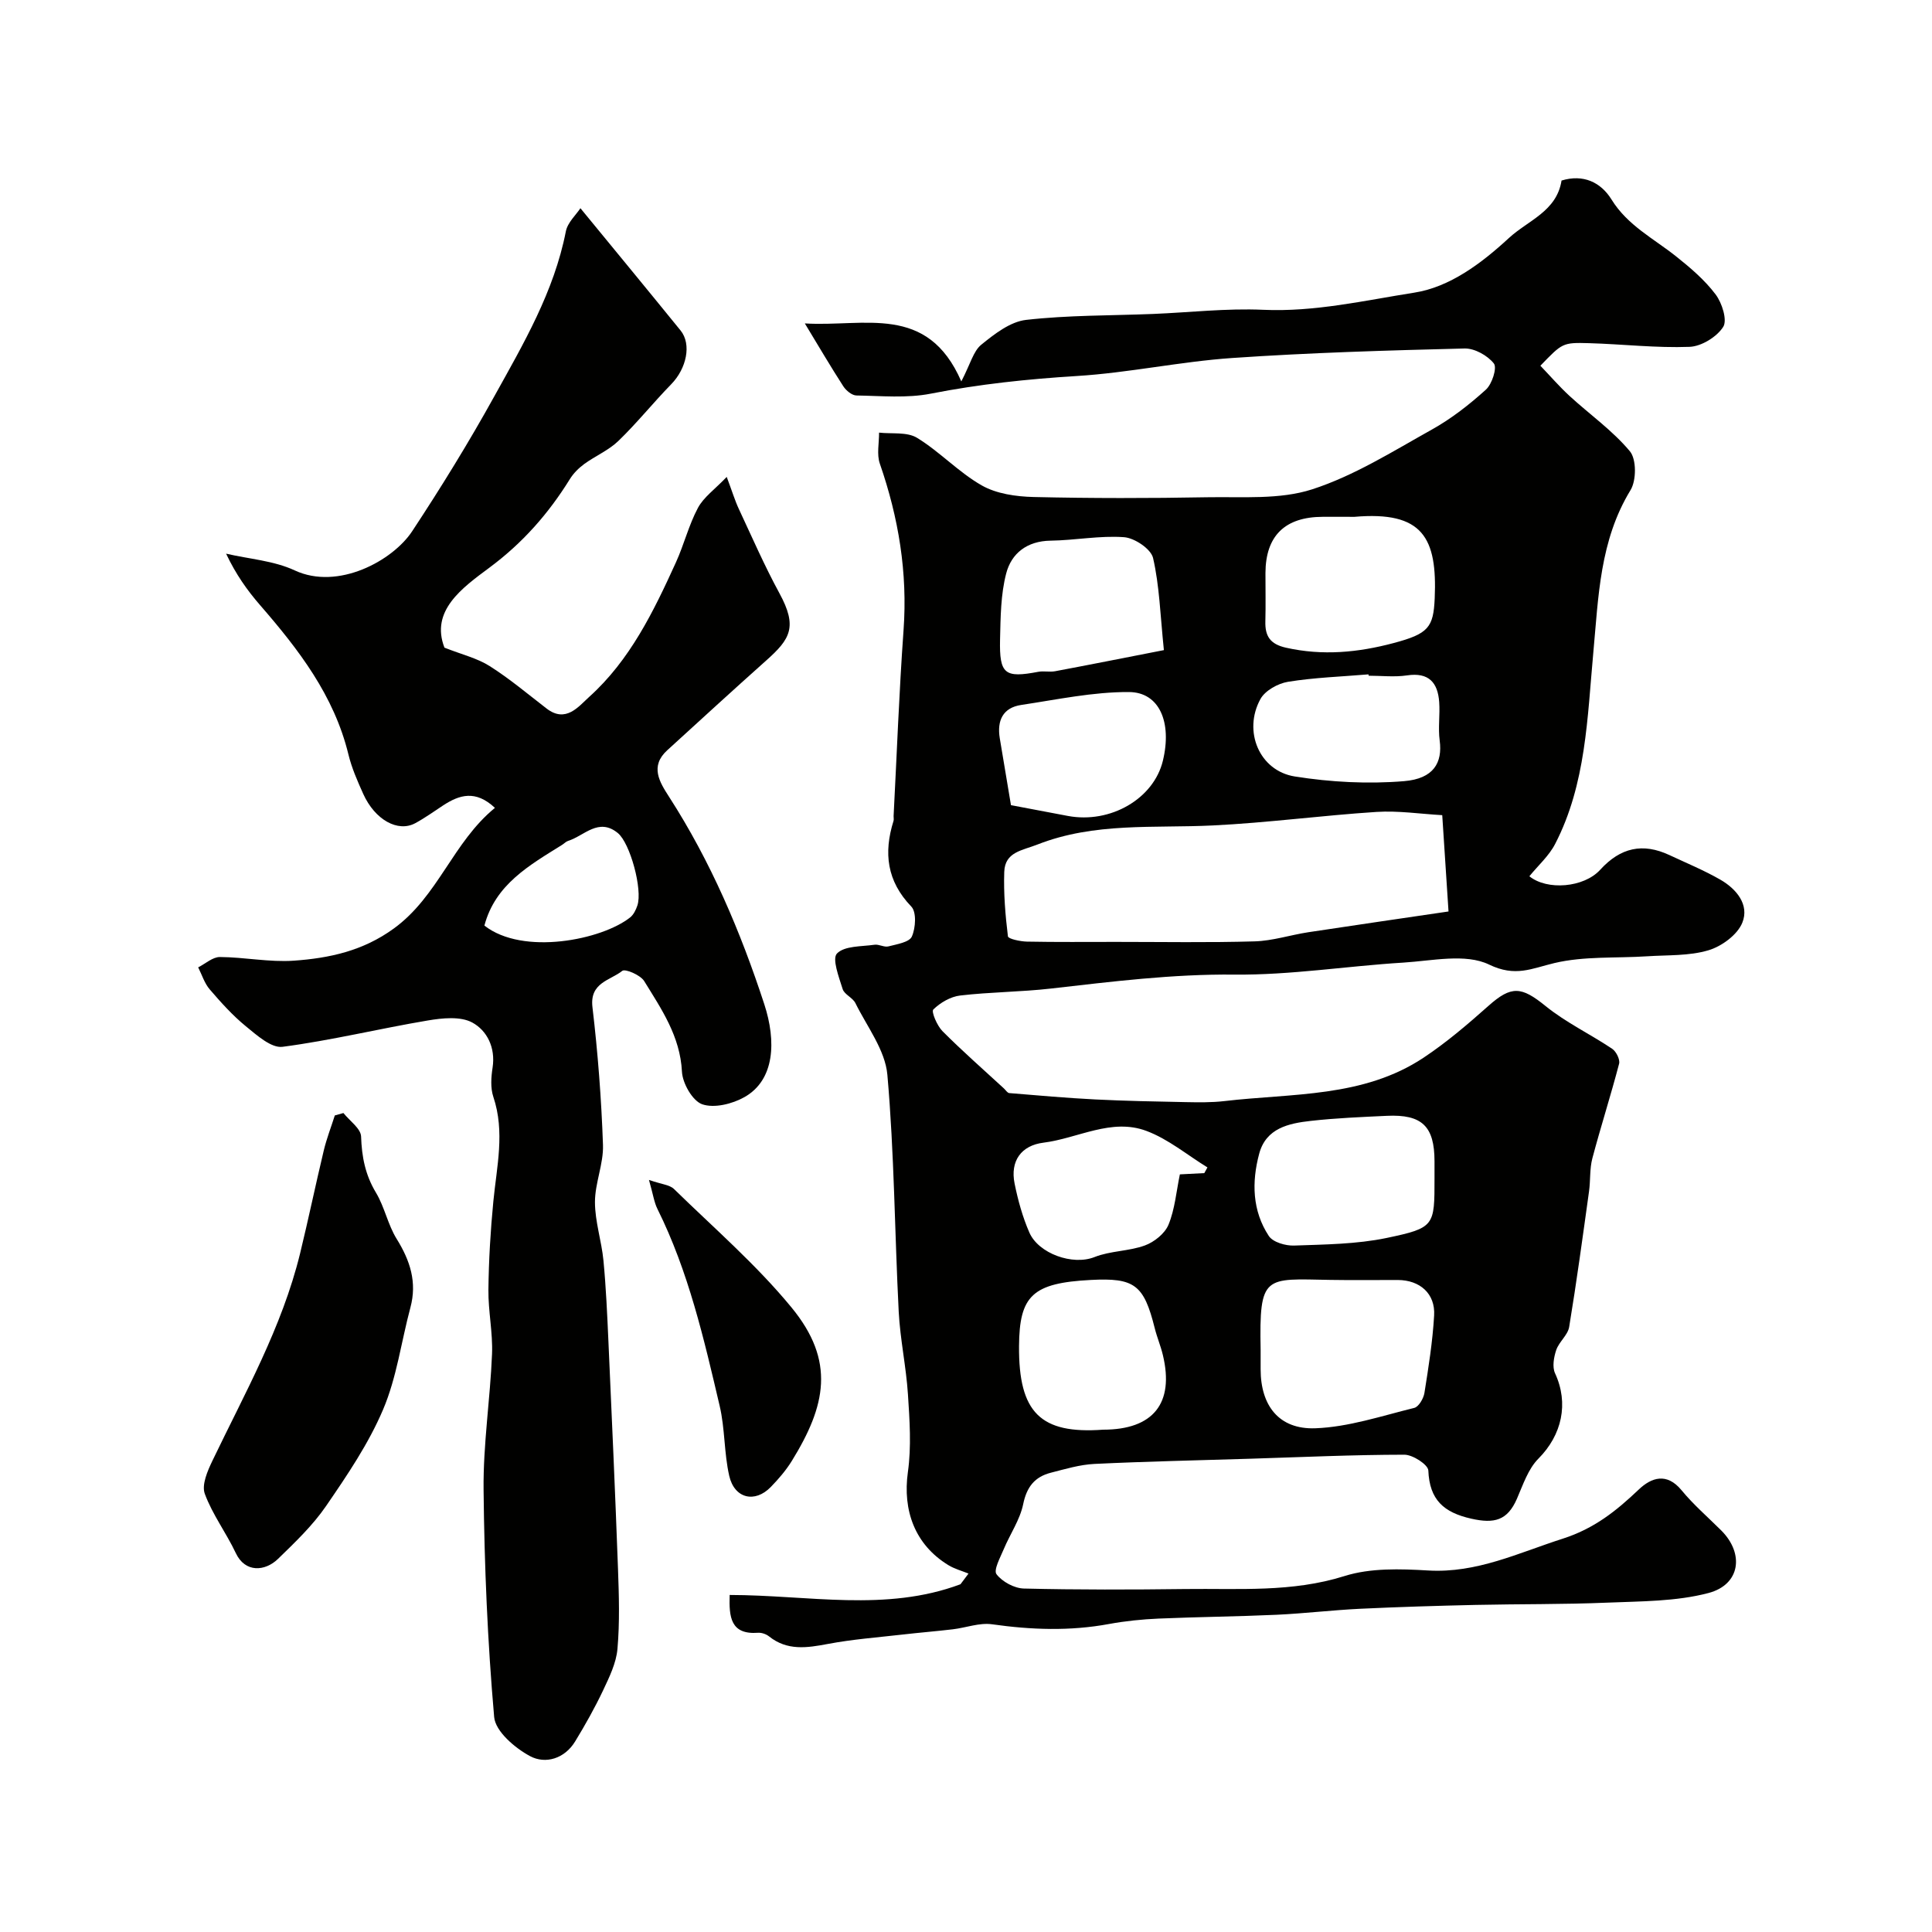
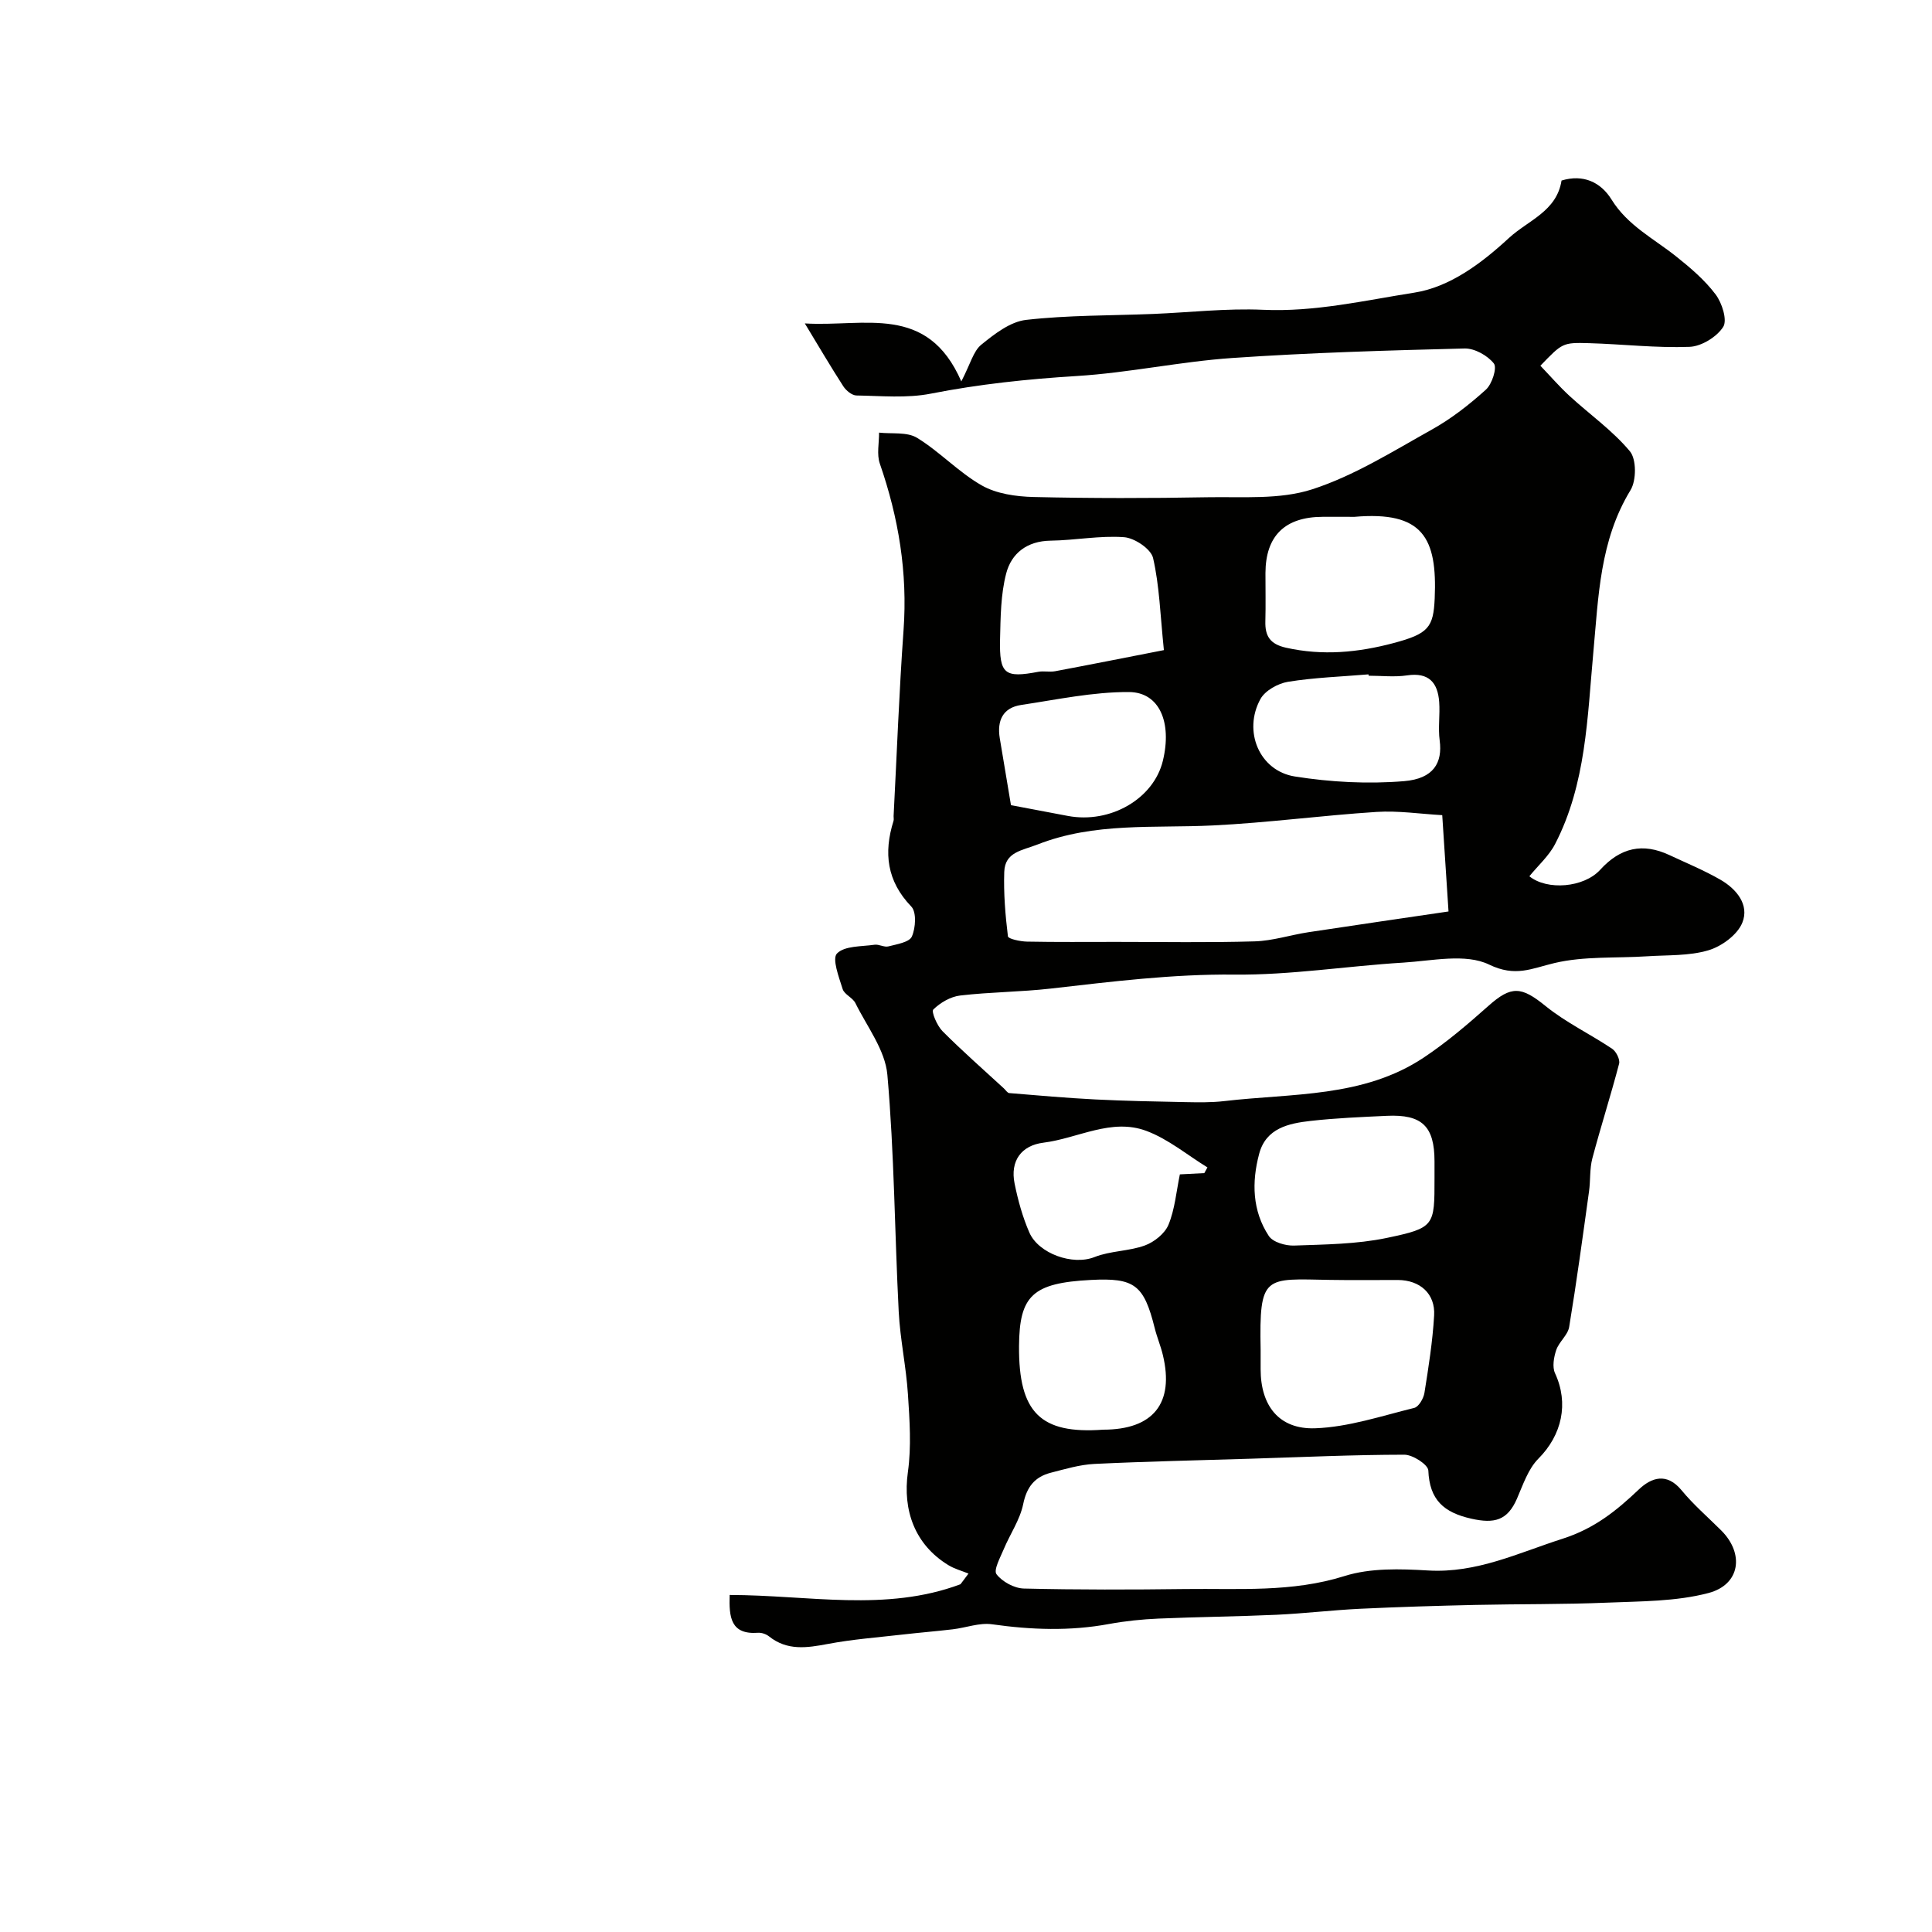
<svg xmlns="http://www.w3.org/2000/svg" enable-background="new 0 0 400 400" viewBox="0 0 400 400">
  <g fill="#010100">
-     <path d="m151.07 330.22c16.3.02 32.33 3.57 47.79-2.22.55-.74 1.1-1.48 1.66-2.21-1.4-.57-2.91-.97-4.18-1.75-6.9-4.22-9.49-11.28-8.37-19.28.74-5.26.36-10.72.01-16.07-.37-5.72-1.61-11.38-1.91-17.09-.84-16.36-.91-32.78-2.35-49.08-.45-5.11-4.21-9.96-6.62-14.84-.56-1.13-2.29-1.78-2.64-2.91-.77-2.46-2.23-6.28-1.17-7.36 1.57-1.61 5.06-1.42 7.76-1.81.93-.14 2.02.57 2.89.34 1.74-.45 4.32-.85 4.85-2.04.79-1.78.99-5.06-.11-6.2-5.09-5.29-5.75-11.14-3.69-17.73.1-.3.01-.66.02-1 .67-12.84 1.14-25.69 2.06-38.51.86-11.9-1.03-23.28-4.91-34.47-.67-1.93-.14-4.27-.16-6.42 2.66.3 5.8-.19 7.87 1.08 4.71 2.88 8.61 7.13 13.39 9.85 3.06 1.74 7.1 2.31 10.73 2.4 11.99.28 24 .27 35.99.05 7.27-.13 14.98.53 21.69-1.64 8.69-2.81 16.71-7.87 24.79-12.38 4.02-2.24 7.75-5.16 11.17-8.25 1.28-1.15 2.36-4.52 1.66-5.42-1.29-1.65-3.99-3.16-6.06-3.11-16.05.4-32.11.87-48.12 1.97-10.76.74-21.42 3.07-32.18 3.73-10.18.63-20.2 1.68-30.21 3.65-4.98.98-10.27.46-15.41.38-.93-.02-2.14-1.02-2.71-1.9-2.62-4.06-5.07-8.23-7.97-13.02 12.39.76 25.35-4.18 32.4 12.01 1.9-3.65 2.49-6.27 4.13-7.6 2.73-2.22 6-4.77 9.28-5.14 8.69-.99 17.51-.88 26.28-1.23 7.6-.31 15.23-1.2 22.8-.86 10.67.48 20.99-1.93 31.29-3.55 7.31-1.14 13.84-6 19.58-11.3 4-3.69 9.9-5.51 10.91-11.91 4.51-1.38 8.14.36 10.35 3.93 3.32 5.37 8.7 8.06 13.34 11.75 2.97 2.36 5.95 4.9 8.21 7.9 1.33 1.76 2.46 5.33 1.57 6.72-1.33 2.08-4.5 4.03-6.96 4.13-6.91.26-13.86-.56-20.8-.76-5.53-.16-5.54-.03-10.09 4.67 1.98 2.06 3.89 4.28 6.04 6.26 4.17 3.83 8.9 7.15 12.49 11.45 1.38 1.65 1.36 6.04.13 8.05-6.37 10.44-6.63 22.01-7.7 33.61-1.24 13.45-1.49 27.22-7.9 39.63-1.28 2.49-3.54 4.48-5.34 6.7 3.67 2.98 11.28 2.37 14.66-1.34 4.2-4.61 8.81-5.63 14.35-3.04 3.52 1.65 7.14 3.14 10.5 5.07 3.36 1.92 6.08 5.21 4.58 8.92-1.01 2.51-4.28 4.91-7.03 5.72-4 1.19-8.44.96-12.69 1.24-6.41.42-13.02-.06-19.18 1.4-4.71 1.11-8.06 2.96-13.54.31-4.87-2.35-11.79-.77-17.78-.4-11.66.71-23.3 2.6-34.93 2.48-12.82-.13-25.38 1.45-38.01 2.89-6.23.71-12.54.71-18.77 1.44-1.99.23-4.13 1.48-5.57 2.9-.45.44.78 3.36 1.91 4.49 4.08 4.1 8.44 7.91 12.7 11.84.37.34.72.93 1.11.97 5.94.49 11.88 1.02 17.83 1.32 6.2.31 12.41.43 18.61.55 2.7.05 5.42.1 8.09-.21 14.05-1.65 28.74-.68 41.26-8.99 4.75-3.16 9.15-6.92 13.42-10.72 4.76-4.24 6.83-4.03 11.82.02 4.22 3.42 9.25 5.81 13.79 8.85.84.56 1.67 2.22 1.45 3.09-1.72 6.57-3.8 13.04-5.54 19.6-.58 2.19-.37 4.58-.69 6.85-1.3 9.36-2.57 18.73-4.11 28.06-.28 1.69-2.1 3.07-2.68 4.78-.5 1.48-.85 3.49-.25 4.8 2.9 6.25 1.43 12.8-3.44 17.69-2.13 2.14-3.19 5.42-4.45 8.31-1.96 4.49-4.66 5.19-9.43 4.12-5.74-1.29-8.66-3.91-8.91-9.98-.05-1.21-3.23-3.28-4.97-3.27-10.6.01-21.2.5-31.79.83-10.79.34-21.59.56-32.38 1.08-3.03.15-6.04 1.06-9.01 1.82-3.33.85-5 2.93-5.73 6.51-.67 3.25-2.72 6.19-4.03 9.33-.72 1.72-2.15 4.32-1.49 5.18 1.19 1.56 3.68 2.91 5.66 2.96 11.16.27 22.33.24 33.49.1 11.01-.14 22.01.74 32.91-2.69 5.36-1.69 11.53-1.49 17.28-1.15 10.09.6 18.69-3.64 27.88-6.58 6.55-2.1 11.11-5.77 15.77-10.2 2.58-2.45 5.76-3.56 8.83.16 2.47 3 5.45 5.57 8.22 8.33 4.81 4.79 3.97 11.22-2.65 12.96-6.69 1.76-13.92 1.7-20.93 1.99-9.08.38-18.18.27-27.27.47-7.98.18-15.97.42-23.94.8-5.75.28-11.49.97-17.24 1.24-8.14.37-16.3.44-24.45.79-3.43.15-6.88.5-10.26 1.12-8.09 1.5-16.12 1.21-24.23.06-2.6-.37-5.4.72-8.12 1.04-3.48.41-6.97.69-10.44 1.09-5.15.59-10.34.98-15.42 1.94-4.34.82-8.42 1.45-12.2-1.57-.59-.47-1.52-.79-2.26-.74-5.7.42-6.03-3.25-5.88-7.83zm148.83-141.51c-.49-7.43-.87-13.33-1.3-19.94-4.51-.25-9.09-.96-13.61-.67-11.31.73-22.58 2.25-33.89 2.8-12.19.6-24.49-.69-36.31 3.95-3.17 1.25-6.73 1.52-6.87 5.67-.15 4.44.22 8.92.76 13.34.06.53 2.56 1.06 3.93 1.09 6.16.12 12.33.06 18.5.06 9.55 0 19.11.17 28.66-.11 3.71-.11 7.38-1.32 11.09-1.89 9.63-1.46 19.27-2.86 29.04-4.3zm-38.9 90.79v4c0 7.5 3.78 12.48 11.31 12.21 6.88-.25 13.71-2.55 20.5-4.22.92-.23 1.91-1.94 2.1-3.08.85-5.32 1.7-10.67 2.01-16.05.27-4.52-2.94-7.34-7.52-7.35-4.67-.01-9.33.06-14-.02-13.59-.23-14.71-1.2-14.4 14.51zm18.36-172.5c-1.83 0-3.66 0-5.49 0-7.84.02-11.84 3.94-11.87 11.63-.01 3.33.07 6.66-.02 9.98-.09 3.08.97 4.75 4.27 5.49 7.58 1.7 14.93 1 22.31-.97 7.15-1.91 8.22-3.21 8.48-9.25.54-12.53-2.43-18.12-16.68-16.87-.33.02-.67-.01-1-.01zm17.64 136.91c0-1.16 0-2.33 0-3.49-.01-7.24-2.58-9.74-9.87-9.4-5.26.25-10.53.46-15.76 1.05-4.56.51-9.26 1.5-10.67 6.8-1.57 5.86-1.44 11.81 1.99 17.02.85 1.3 3.48 2.06 5.26 1.99 6.39-.23 12.9-.28 19.12-1.57 10.01-2.1 9.93-2.49 9.93-12.4zm-56.03-109.31c-.76-7.37-.92-13.35-2.24-19.07-.43-1.87-3.82-4.15-6-4.31-5.03-.37-10.15.65-15.24.72-4.85.07-8.09 2.62-9.17 6.79-1.14 4.37-1.16 9.09-1.27 13.66-.16 7.21.97 8.02 7.92 6.7 1.13-.21 2.35.09 3.48-.12 7.15-1.34 14.27-2.76 22.52-4.37zm-12.58 161.4c10.37 0 14.77-5.46 12.37-15.45-.45-1.89-1.22-3.69-1.69-5.58-2.24-8.97-4.17-10.45-13.24-9.97-12.04.63-14.78 3.22-14.85 13.69-.1 13.81 4.47 18.25 17.41 17.31zm20.95-53.12c.22-.39.44-.79.65-1.18-4.19-2.57-8.1-5.86-12.62-7.55-7.25-2.73-14.21 1.54-21.34 2.43-4.57.57-6.92 3.76-5.97 8.46.7 3.46 1.66 6.95 3.07 10.17 1.9 4.31 8.92 6.86 13.48 5.05 3.27-1.3 7.09-1.19 10.42-2.4 1.94-.71 4.15-2.47 4.9-4.31 1.32-3.22 1.61-6.86 2.35-10.41 1.86-.1 3.46-.18 5.06-.26zm34.02-102.98c-.01-.09-.02-.19-.03-.28-5.57.47-11.18.65-16.67 1.54-2.08.34-4.74 1.82-5.7 3.57-3.65 6.64-.23 14.86 7.11 16.03 7.43 1.18 15.15 1.59 22.63.97 6.13-.51 7.98-3.83 7.37-8.42-.35-2.61.09-5.32-.1-7.96-.29-4.02-2.15-6.19-6.64-5.52-2.61.39-5.32.07-7.97.07zm-74.05 26.8c4.11.78 7.94 1.51 11.78 2.23 8.81 1.65 17.77-3.55 19.67-11.42 1.92-7.93-.69-14.2-7.02-14.23-7.43-.04-14.88 1.56-22.3 2.67-3.83.57-5.04 3.26-4.45 6.88.75 4.51 1.51 9.01 2.32 13.87z" />
-     <path d="m102.47 167.26c-4.02-3.77-7.37-2.7-10.72-.51-1.91 1.25-3.77 2.6-5.77 3.68-3.6 1.95-8.35-.69-10.77-6.05-1.2-2.66-2.4-5.39-3.08-8.21-2.97-12.18-10.3-21.69-18.28-30.88-2.66-3.06-5.02-6.38-7.04-10.66 4.77 1.11 9.89 1.45 14.22 3.47 8.95 4.17 20.28-2 24.31-8.12 6-9.1 11.74-18.42 17.02-27.96 6.02-10.85 12.35-21.63 14.79-34.1.36-1.86 2.13-3.45 3.02-4.81 7.14 8.7 13.97 16.98 20.74 25.32 2.31 2.85 1.23 7.87-1.94 11.12-3.74 3.83-7.1 8.04-10.95 11.75-2.02 1.95-4.78 3.1-7.08 4.78-1.14.84-2.22 1.92-2.96 3.12-4.43 7.15-9.78 13.23-16.67 18.34-5.63 4.18-12.25 8.92-9.29 16.55 3.68 1.45 6.81 2.19 9.37 3.82 4.12 2.61 7.89 5.79 11.77 8.78 4 3.08 6.62-.42 8.83-2.41 8.45-7.61 13.33-17.69 17.95-27.84 1.68-3.69 2.66-7.73 4.56-11.29 1.18-2.21 3.48-3.82 5.96-6.41 1.16 3.09 1.71 4.94 2.52 6.66 2.73 5.84 5.31 11.76 8.39 17.42 3.79 6.96 2.26 9.47-2.68 13.88-6.9 6.15-13.71 12.4-20.54 18.63-3.65 3.32-1.58 6.61.36 9.62 8.63 13.39 14.82 27.94 19.73 42.97 2.49 7.62 2.2 15.67-4.12 19.23-2.5 1.41-6.24 2.34-8.73 1.48-2-.69-4.08-4.33-4.2-6.76-.37-7.32-4.25-12.96-7.82-18.75-.77-1.25-3.93-2.6-4.54-2.11-2.48 1.99-6.77 2.4-6.17 7.5 1.12 9.46 1.85 18.99 2.18 28.51.14 3.94-1.67 7.92-1.66 11.89.01 4.03 1.37 8.03 1.76 12.08.53 5.58.78 11.19 1.03 16.79.7 15.68 1.41 31.35 1.98 47.03.2 5.52.37 11.08-.11 16.56-.25 2.93-1.68 5.85-2.97 8.59-1.72 3.63-3.7 7.15-5.79 10.58-2.18 3.59-6.15 4.75-9.32 3.06-3.14-1.68-7.19-5.13-7.45-8.11-1.37-15.63-2.03-31.36-2.19-47.06-.1-9.36 1.37-18.72 1.75-28.1.18-4.41-.8-8.87-.75-13.3.07-6.1.43-12.21 1.02-18.28.7-7.23 2.44-14.39 0-21.66-.62-1.85-.46-4.1-.15-6.09.62-4.12-1.16-7.64-4.22-9.3-2.45-1.32-6.18-.93-9.2-.42-10.05 1.69-19.99 4.13-30.07 5.45-2.34.31-5.34-2.41-7.61-4.26-2.74-2.24-5.15-4.93-7.47-7.63-1.09-1.27-1.61-3.02-2.39-4.56 1.5-.75 3-2.15 4.5-2.14 5.1.03 10.23 1.11 15.28.76 7.34-.52 14.32-2 20.72-6.66 9.18-6.66 12.24-17.87 20.94-24.98zm-2.18 24.37c7.98 6.27 24.34 2.96 30.19-1.7.7-.56 1.18-1.56 1.48-2.45 1.12-3.28-1.49-12.92-4.05-15.01-3.99-3.26-6.93.57-10.27 1.62-.46.14-.82.55-1.25.82-6.77 4.23-13.84 8.18-16.1 16.72z" />
-     <path d="m71.1 230.44c1.29 1.62 3.61 3.21 3.66 4.87.14 4.21.87 7.95 3.08 11.62 1.79 2.98 2.46 6.63 4.29 9.58 2.78 4.48 4.25 8.95 2.84 14.2-1.89 7.05-2.83 14.49-5.66 21.13-3 7.06-7.42 13.58-11.79 19.95-2.77 4.04-6.42 7.52-9.96 10.96-2.69 2.61-6.81 2.91-8.74-1.2-1.97-4.18-4.84-7.98-6.42-12.28-.68-1.85.56-4.72 1.57-6.82 6.72-14.02 14.41-27.63 18.15-42.9 1.73-7.09 3.21-14.24 4.91-21.34.59-2.47 1.52-4.85 2.29-7.27.59-.16 1.19-.33 1.78-.5z" />
-     <path d="m134.36 244.29c2.64.92 4.29 1.01 5.18 1.88 8.24 8.05 17.04 15.66 24.32 24.51 9.17 11.14 7.13 20.38.04 31.85-1.2 1.93-2.73 3.7-4.32 5.34-3.29 3.38-7.52 2.4-8.6-2.31-1.08-4.73-.87-9.76-1.98-14.48-3.26-13.9-6.46-27.85-12.88-40.77-.7-1.4-.9-3.03-1.76-6.02z" />
+     <path d="m151.07 330.22c16.3.02 32.33 3.57 47.79-2.22.55-.74 1.1-1.48 1.66-2.21-1.4-.57-2.91-.97-4.18-1.75-6.9-4.22-9.49-11.28-8.37-19.28.74-5.26.36-10.72.01-16.07-.37-5.72-1.61-11.38-1.91-17.09-.84-16.36-.91-32.78-2.35-49.08-.45-5.11-4.21-9.96-6.62-14.84-.56-1.13-2.29-1.78-2.64-2.91-.77-2.46-2.23-6.28-1.17-7.36 1.57-1.61 5.06-1.42 7.76-1.81.93-.14 2.02.57 2.89.34 1.74-.45 4.32-.85 4.85-2.04.79-1.78.99-5.06-.11-6.2-5.09-5.29-5.75-11.14-3.69-17.73.1-.3.01-.66.02-1 .67-12.84 1.14-25.69 2.06-38.51.86-11.9-1.03-23.28-4.91-34.47-.67-1.93-.14-4.27-.16-6.42 2.66.3 5.8-.19 7.87 1.08 4.71 2.88 8.61 7.13 13.39 9.85 3.06 1.74 7.1 2.31 10.73 2.4 11.99.28 24 .27 35.99.05 7.27-.13 14.98.53 21.69-1.64 8.69-2.81 16.71-7.87 24.79-12.38 4.02-2.24 7.75-5.16 11.17-8.25 1.28-1.15 2.36-4.52 1.66-5.42-1.29-1.65-3.99-3.16-6.06-3.11-16.05.4-32.11.87-48.12 1.97-10.76.74-21.42 3.07-32.18 3.73-10.18.63-20.2 1.68-30.21 3.65-4.98.98-10.27.46-15.41.38-.93-.02-2.14-1.02-2.71-1.9-2.62-4.06-5.07-8.23-7.97-13.02 12.39.76 25.35-4.18 32.4 12.01 1.9-3.65 2.49-6.27 4.13-7.6 2.73-2.22 6-4.77 9.28-5.14 8.69-.99 17.51-.88 26.28-1.23 7.6-.31 15.23-1.2 22.8-.86 10.67.48 20.99-1.93 31.29-3.55 7.31-1.14 13.84-6 19.58-11.3 4-3.69 9.9-5.51 10.91-11.91 4.51-1.38 8.14.36 10.35 3.93 3.32 5.37 8.7 8.06 13.34 11.75 2.97 2.36 5.95 4.9 8.21 7.9 1.33 1.76 2.46 5.33 1.57 6.72-1.33 2.08-4.5 4.03-6.96 4.13-6.91.26-13.86-.56-20.8-.76-5.53-.16-5.54-.03-10.09 4.67 1.98 2.06 3.89 4.28 6.04 6.26 4.17 3.83 8.9 7.15 12.49 11.45 1.38 1.65 1.36 6.04.13 8.05-6.37 10.44-6.63 22.01-7.7 33.61-1.24 13.45-1.49 27.22-7.9 39.63-1.28 2.49-3.54 4.48-5.34 6.7 3.67 2.98 11.28 2.37 14.66-1.34 4.2-4.61 8.81-5.63 14.35-3.04 3.52 1.65 7.14 3.14 10.5 5.07 3.36 1.92 6.08 5.21 4.58 8.92-1.01 2.51-4.28 4.91-7.03 5.72-4 1.19-8.44.96-12.69 1.24-6.41.42-13.02-.06-19.18 1.4-4.71 1.11-8.06 2.96-13.54.31-4.87-2.35-11.79-.77-17.78-.4-11.66.71-23.3 2.6-34.93 2.48-12.82-.13-25.38 1.45-38.01 2.89-6.23.71-12.54.71-18.77 1.44-1.99.23-4.13 1.48-5.57 2.9-.45.44.78 3.36 1.91 4.49 4.08 4.1 8.44 7.91 12.7 11.84.37.34.72.93 1.11.97 5.94.49 11.88 1.02 17.83 1.32 6.2.31 12.41.43 18.61.55 2.7.05 5.42.1 8.09-.21 14.05-1.65 28.74-.68 41.26-8.99 4.75-3.16 9.15-6.92 13.42-10.72 4.76-4.24 6.83-4.03 11.82.02 4.22 3.42 9.25 5.81 13.79 8.85.84.56 1.67 2.22 1.45 3.09-1.72 6.57-3.8 13.04-5.54 19.6-.58 2.19-.37 4.58-.69 6.85-1.3 9.36-2.57 18.73-4.11 28.06-.28 1.69-2.1 3.07-2.68 4.78-.5 1.48-.85 3.49-.25 4.8 2.9 6.25 1.43 12.8-3.44 17.69-2.13 2.14-3.19 5.42-4.45 8.31-1.96 4.49-4.66 5.19-9.43 4.12-5.74-1.29-8.66-3.91-8.91-9.98-.05-1.21-3.23-3.28-4.97-3.27-10.6.01-21.2.5-31.79.83-10.79.34-21.59.56-32.38 1.08-3.03.15-6.04 1.06-9.01 1.82-3.33.85-5 2.93-5.73 6.51-.67 3.25-2.72 6.19-4.03 9.33-.72 1.72-2.15 4.32-1.49 5.18 1.19 1.56 3.68 2.91 5.66 2.96 11.16.27 22.33.24 33.49.1 11.01-.14 22.01.74 32.91-2.69 5.36-1.69 11.53-1.49 17.28-1.15 10.09.6 18.69-3.64 27.88-6.58 6.55-2.1 11.11-5.77 15.77-10.2 2.58-2.45 5.76-3.56 8.83.16 2.47 3 5.45 5.57 8.22 8.33 4.81 4.79 3.97 11.22-2.65 12.96-6.69 1.76-13.92 1.7-20.93 1.99-9.08.38-18.18.27-27.27.47-7.98.18-15.97.42-23.94.8-5.75.28-11.49.97-17.24 1.24-8.14.37-16.3.44-24.45.79-3.43.15-6.88.5-10.26 1.12-8.09 1.5-16.12 1.21-24.23.06-2.6-.37-5.4.72-8.12 1.04-3.48.41-6.97.69-10.44 1.09-5.15.59-10.34.98-15.42 1.94-4.34.82-8.42 1.45-12.2-1.57-.59-.47-1.52-.79-2.26-.74-5.7.42-6.03-3.25-5.88-7.83zm148.83-141.51c-.49-7.43-.87-13.33-1.3-19.94-4.51-.25-9.09-.96-13.61-.67-11.31.73-22.58 2.25-33.89 2.8-12.19.6-24.49-.69-36.31 3.95-3.17 1.25-6.73 1.52-6.87 5.67-.15 4.44.22 8.92.76 13.34.06.53 2.56 1.06 3.93 1.09 6.16.12 12.33.06 18.5.06 9.55 0 19.11.17 28.66-.11 3.71-.11 7.38-1.32 11.09-1.89 9.63-1.46 19.27-2.86 29.04-4.3zm-38.9 90.79v4c0 7.5 3.78 12.48 11.31 12.21 6.88-.25 13.71-2.55 20.5-4.22.92-.23 1.91-1.94 2.1-3.08.85-5.32 1.7-10.67 2.01-16.05.27-4.52-2.94-7.34-7.52-7.35-4.67-.01-9.33.06-14-.02-13.59-.23-14.71-1.2-14.4 14.51zm18.36-172.5c-1.83 0-3.66 0-5.49 0-7.84.02-11.84 3.94-11.87 11.63-.01 3.33.07 6.66-.02 9.98-.09 3.08.97 4.75 4.27 5.49 7.58 1.7 14.93 1 22.31-.97 7.15-1.91 8.22-3.21 8.48-9.25.54-12.53-2.43-18.12-16.68-16.87-.33.02-.67-.01-1-.01zm17.64 136.91c0-1.16 0-2.33 0-3.49-.01-7.24-2.58-9.74-9.87-9.4-5.26.25-10.53.46-15.76 1.05-4.56.51-9.26 1.5-10.67 6.8-1.57 5.86-1.44 11.81 1.99 17.02.85 1.3 3.48 2.06 5.26 1.99 6.39-.23 12.9-.28 19.12-1.57 10.01-2.1 9.93-2.49 9.93-12.4zm-56.03-109.31c-.76-7.37-.92-13.35-2.24-19.07-.43-1.87-3.82-4.15-6-4.31-5.03-.37-10.15.65-15.24.72-4.85.07-8.09 2.62-9.17 6.79-1.14 4.37-1.16 9.09-1.27 13.66-.16 7.21.97 8.02 7.92 6.7 1.13-.21 2.35.09 3.48-.12 7.15-1.34 14.27-2.76 22.52-4.37zm-12.58 161.4c10.37 0 14.77-5.46 12.37-15.45-.45-1.89-1.22-3.69-1.69-5.58-2.24-8.97-4.17-10.45-13.24-9.97-12.04.63-14.78 3.22-14.85 13.69-.1 13.81 4.47 18.25 17.41 17.31zm20.95-53.12c.22-.39.44-.79.65-1.18-4.19-2.57-8.1-5.86-12.62-7.55-7.25-2.73-14.21 1.54-21.34 2.43-4.57.57-6.92 3.76-5.97 8.46.7 3.46 1.66 6.95 3.07 10.17 1.9 4.31 8.92 6.86 13.48 5.05 3.27-1.3 7.09-1.19 10.42-2.4 1.94-.71 4.15-2.47 4.9-4.31 1.32-3.22 1.61-6.86 2.35-10.41 1.86-.1 3.46-.18 5.06-.26m34.02-102.98c-.01-.09-.02-.19-.03-.28-5.57.47-11.18.65-16.67 1.54-2.08.34-4.74 1.82-5.7 3.57-3.65 6.64-.23 14.86 7.11 16.03 7.43 1.18 15.15 1.59 22.63.97 6.13-.51 7.98-3.83 7.37-8.42-.35-2.61.09-5.32-.1-7.96-.29-4.02-2.15-6.19-6.64-5.52-2.61.39-5.32.07-7.97.07zm-74.05 26.8c4.11.78 7.94 1.51 11.78 2.23 8.81 1.65 17.77-3.55 19.67-11.42 1.92-7.93-.69-14.2-7.02-14.23-7.43-.04-14.88 1.56-22.3 2.67-3.83.57-5.04 3.26-4.45 6.88.75 4.51 1.51 9.01 2.32 13.87z" />
  </g>
</svg>